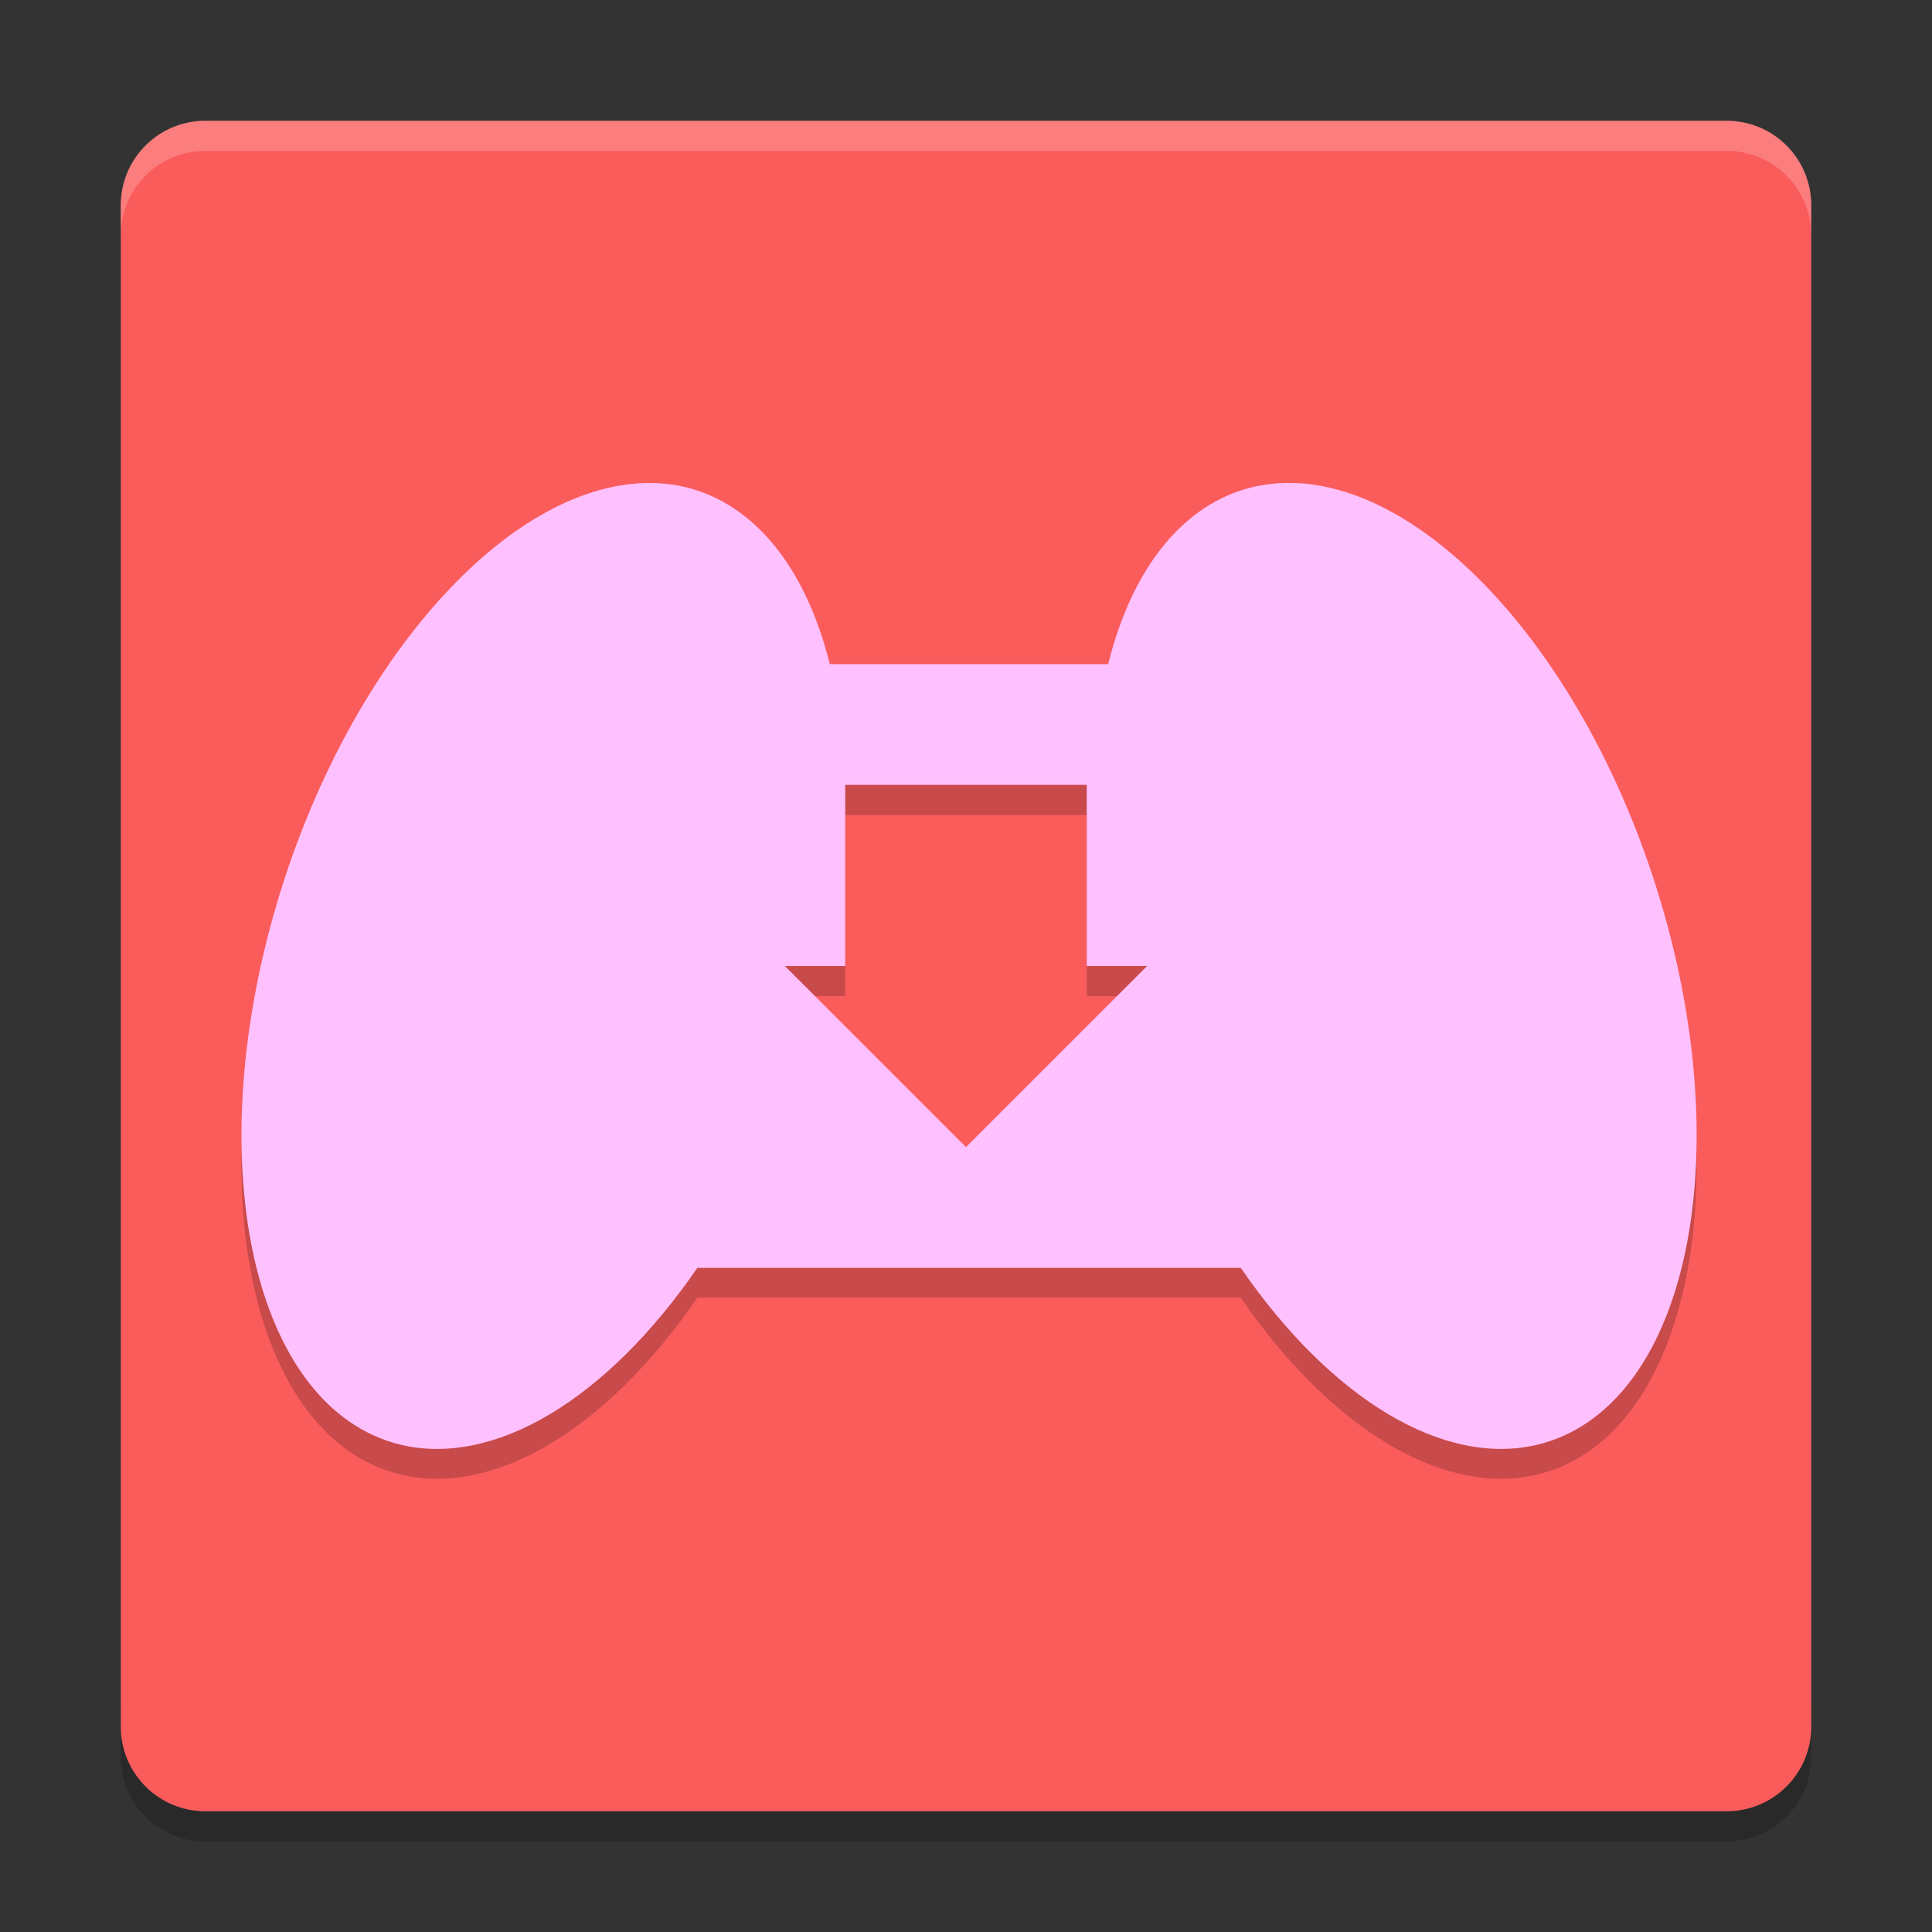
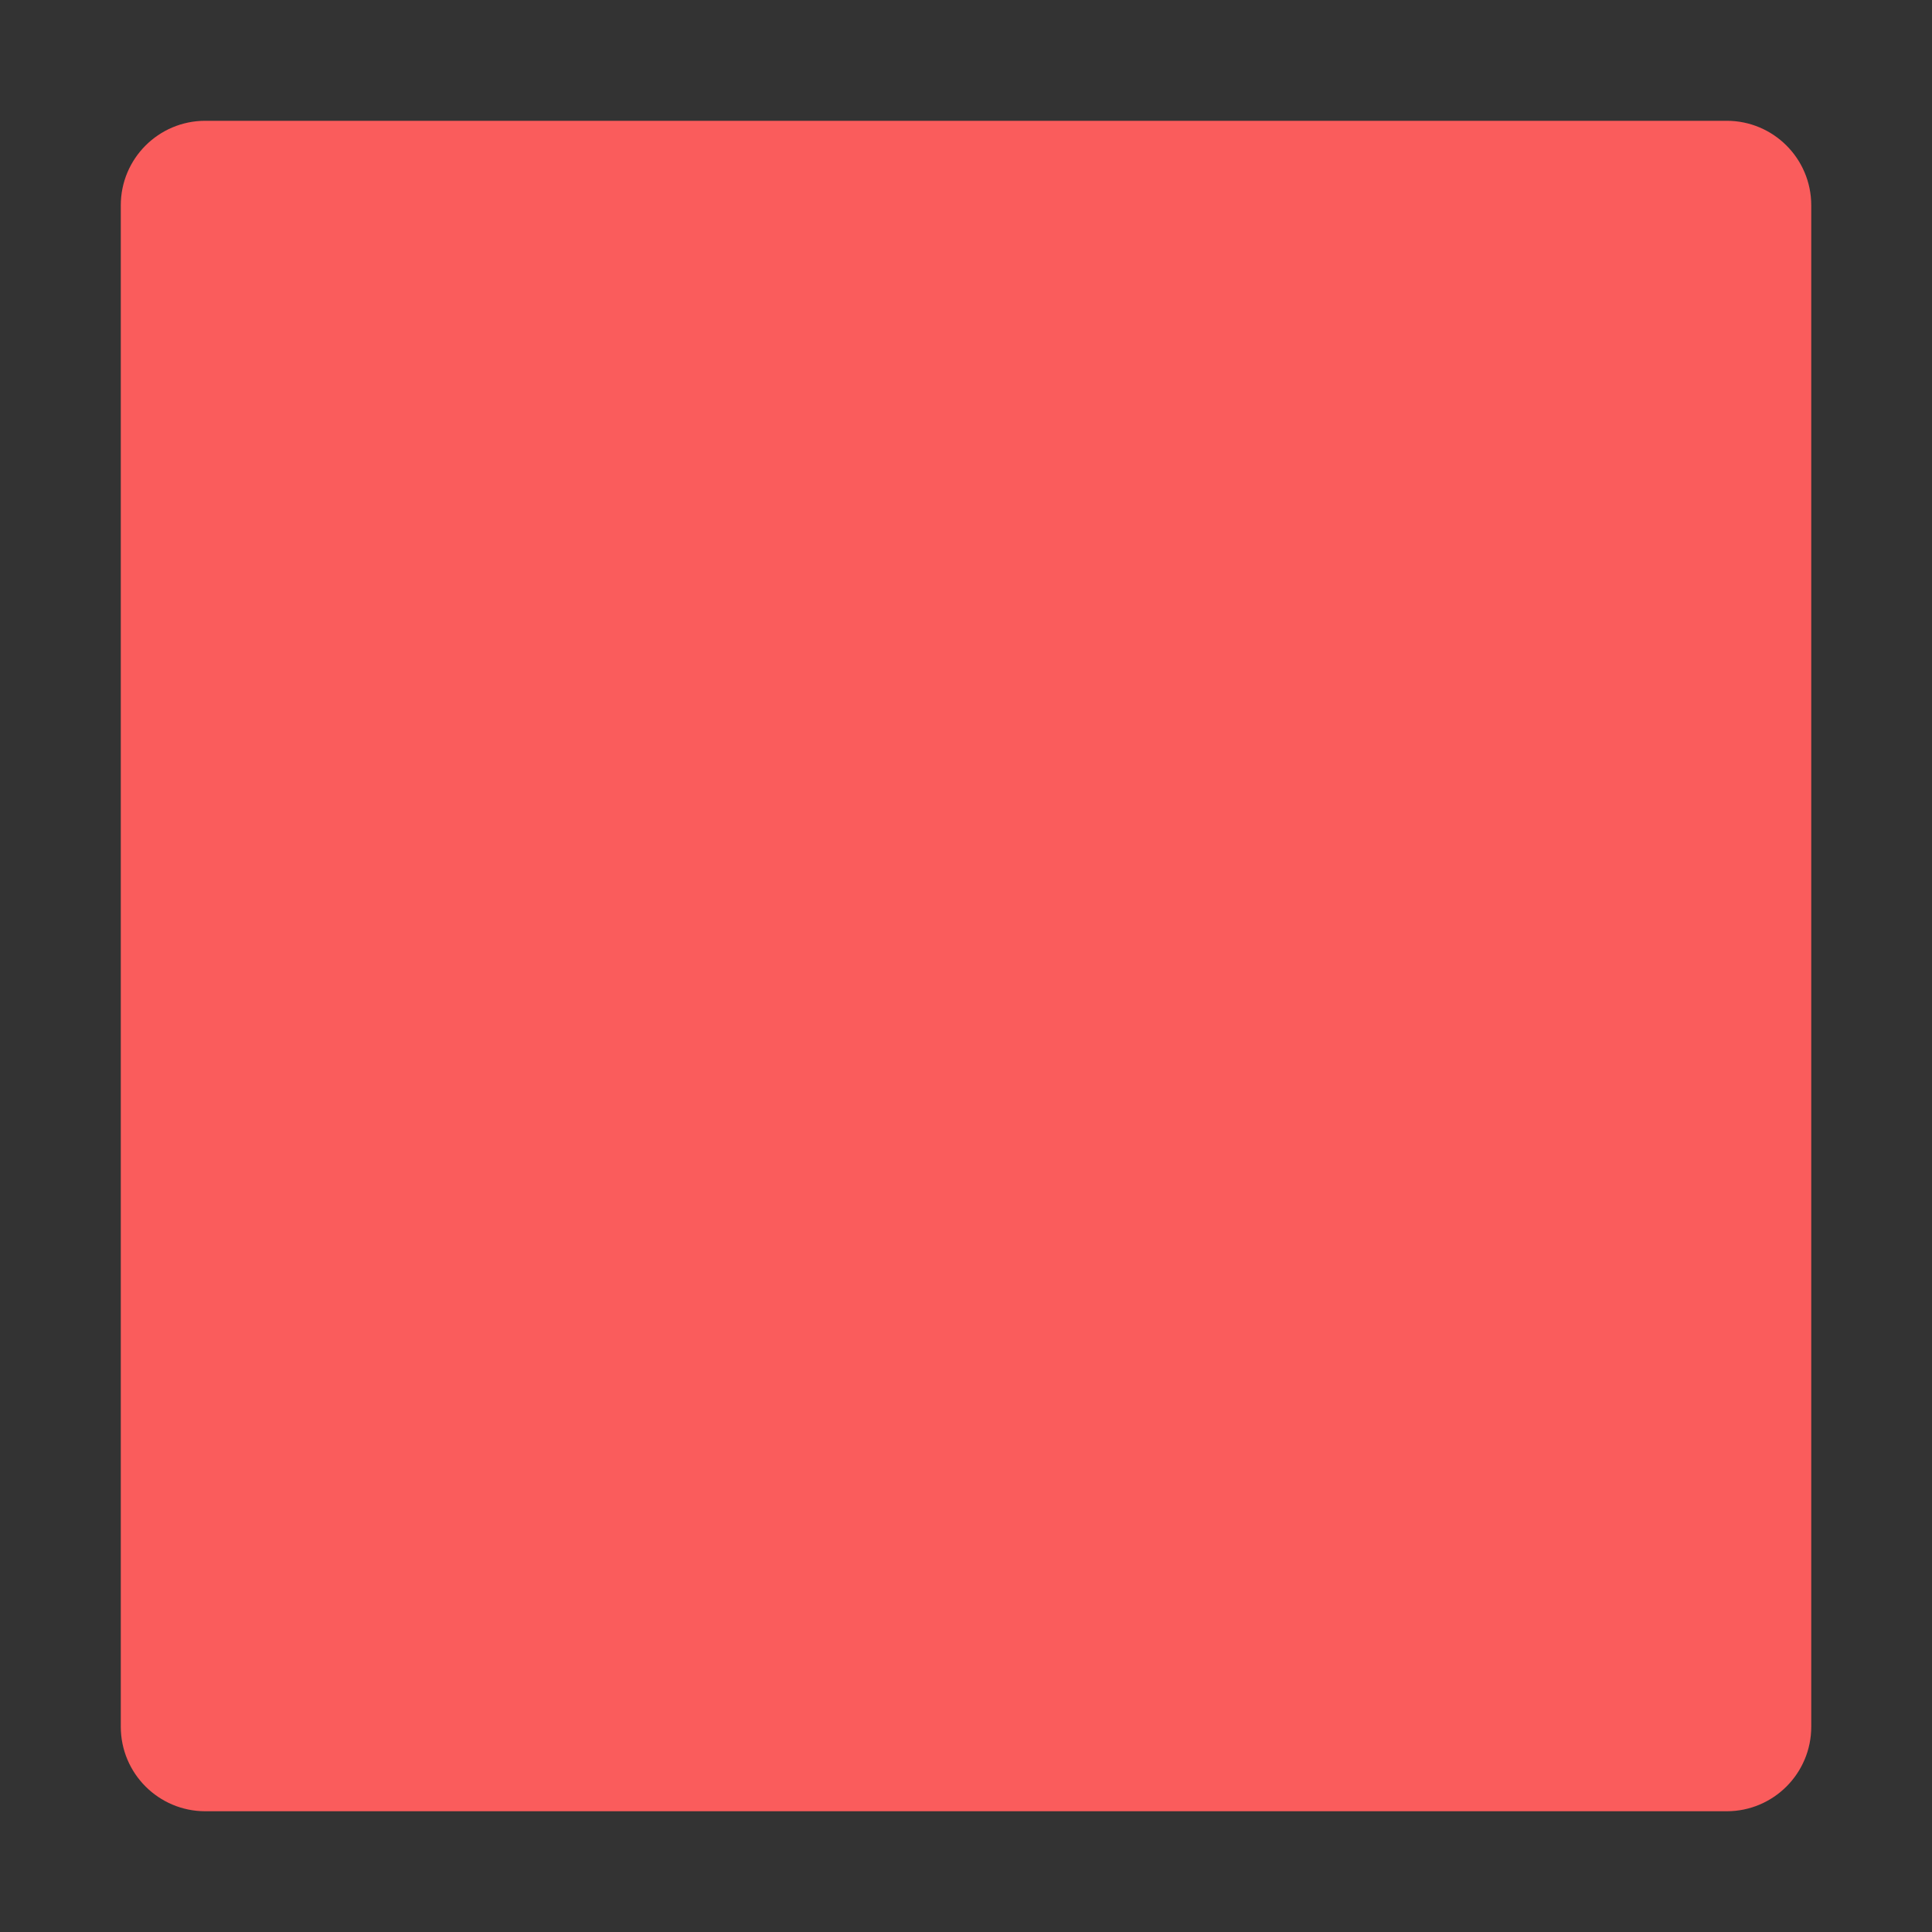
<svg xmlns="http://www.w3.org/2000/svg" xmlns:xlink="http://www.w3.org/1999/xlink" width="384pt" height="384pt" version="1.1" viewBox="0 0 384 384">
  <rect x="0" y="0" width="384" height="384" fill="#333333" stroke="none" />
  <defs>
    <filter id="alpha" width="100%" height="100%" x="0%" y="0%" filterUnits="objectBoundingBox">
      <feColorMatrix in="SourceGraphic" type="matrix" values="0 0 0 0 1 0 0 0 0 1 0 0 0 0 1 0 0 0 1 0" />
    </filter>
    <mask id="mask0">
      <g filter="url(#alpha)">
        <rect width="384" height="384" x="0" y="0" style="fill:rgb(0%,0%,0%);fill-opacity:0.2" />
      </g>
    </mask>
    <clipPath id="clip1">
-       <rect width="384" height="384" x="0" y="0" />
-     </clipPath>
+       </clipPath>
    <g id="surface5" clip-path="url(#clip1)">
      <path style="fill:rgb(0%,0%,0%)" d="M 24 337.195 L 24 349.195 C 24 358.504 31.496 366 40.805 366 L 343.188 366 C 352.496 366 359.992 358.504 359.992 349.195 L 359.992 337.195 C 359.992 346.504 352.496 354 343.188 354 L 40.805 354 C 31.504 354 24.004 345.602 24.004 337.199 Z M 24 337.195" />
    </g>
    <mask id="mask1">
      <g filter="url(#alpha)">
        <rect width="384" height="384" x="0" y="0" style="fill:rgb(0%,0%,0%);fill-opacity:0.2" />
      </g>
    </mask>
    <clipPath id="clip2">
-       <rect width="384" height="384" x="0" y="0" />
-     </clipPath>
+       </clipPath>
    <g id="surface8" clip-path="url(#clip2)">
-       <path style="fill:rgb(0%,0%,0%)" d="M 130.918 102 C 129.609 101.918 128.281 101.918 126.934 102 C 99.23 103.766 68.914 138.879 55.121 185.18 C 39.465 237.73 50.453 286.039 79.66 293.082 C 98.191 297.5 120.551 284.164 138.605 257.926 L 246.605 257.926 C 264.652 284.152 287 297.484 305.523 293.082 C 334.746 286.062 345.746 237.742 330.086 185.18 C 314.434 132.621 278.062 95.727 248.855 102.773 C 235.289 106.09 225.051 118.68 220.262 137.93 L 164.926 137.93 C 160.141 118.68 149.902 106.09 136.332 102.773 C 134.574 102.352 132.766 102.086 130.918 101.98 Z M 167.996 162 L 215.996 162 L 215.996 197.996 L 227.996 197.996 L 191.996 233.996 L 156 197.996 L 167.996 197.996 Z M 167.996 162" />
-     </g>
+       </g>
    <mask id="mask2">
      <g filter="url(#alpha)">
        <rect width="384" height="384" x="0" y="0" style="fill:rgb(0%,0%,0%);fill-opacity:0.2" />
      </g>
    </mask>
    <clipPath id="clip3">
      <rect width="384" height="384" x="0" y="0" />
    </clipPath>
    <g id="surface11" clip-path="url(#clip3)">
-       <path style="fill:rgb(100%,100%,100%)" d="M 40.805 24 C 31.496 24 24 31.496 24 40.805 L 24 46.805 C 24 37.496 31.496 30 40.805 30 L 343.195 30 C 352.496 30 360 37.496 360 46.805 L 360 40.805 C 360 31.496 352.496 24 343.195 24 Z M 40.805 24" />
-     </g>
+       </g>
  </defs>
  <g>
    <use mask="url(#mask0)" xlink:href="#surface5" />
    <path style="fill:rgb(98.039%,36.078%,36.078%)" d="M 360 343.199 L 360 40.805 C 360 31.527 352.477 24.008 343.199 24.008 L 40.805 24.008 C 31.527 24.008 24.008 31.527 24.008 40.805 L 24.008 343.199 C 24.008 352.477 31.527 360 40.805 360 L 343.199 360 C 352.477 360 360 352.477 360 343.199 Z M 360 343.199" />
    <use mask="url(#mask1)" xlink:href="#surface8" />
-     <path style="fill:rgb(100%,75.294%,100%)" d="M 130.918 96.047 C 129.609 95.973 128.281 95.98 126.934 96.07 C 99.23 97.84 68.914 132.953 55.125 179.254 C 39.469 231.805 50.457 280.113 79.664 287.156 C 98.195 291.574 120.555 278.234 138.609 251.996 L 246.609 251.996 C 264.656 278.219 287 291.555 305.527 287.156 C 334.75 280.137 345.75 231.82 330.09 179.254 C 314.441 126.691 278.062 89.789 248.852 96.844 C 235.285 100.16 225.047 112.746 220.258 132 L 164.926 132 C 160.137 112.746 149.898 100.16 136.332 96.844 C 134.57 96.418 132.766 96.152 130.918 96.047 Z M 167.996 156 L 215.996 156 L 215.996 191.996 L 227.996 191.996 L 191.996 227.996 L 156 191.996 L 167.996 191.996 Z M 167.996 156" />
    <use mask="url(#mask2)" xlink:href="#surface11" />
  </g>
</svg>